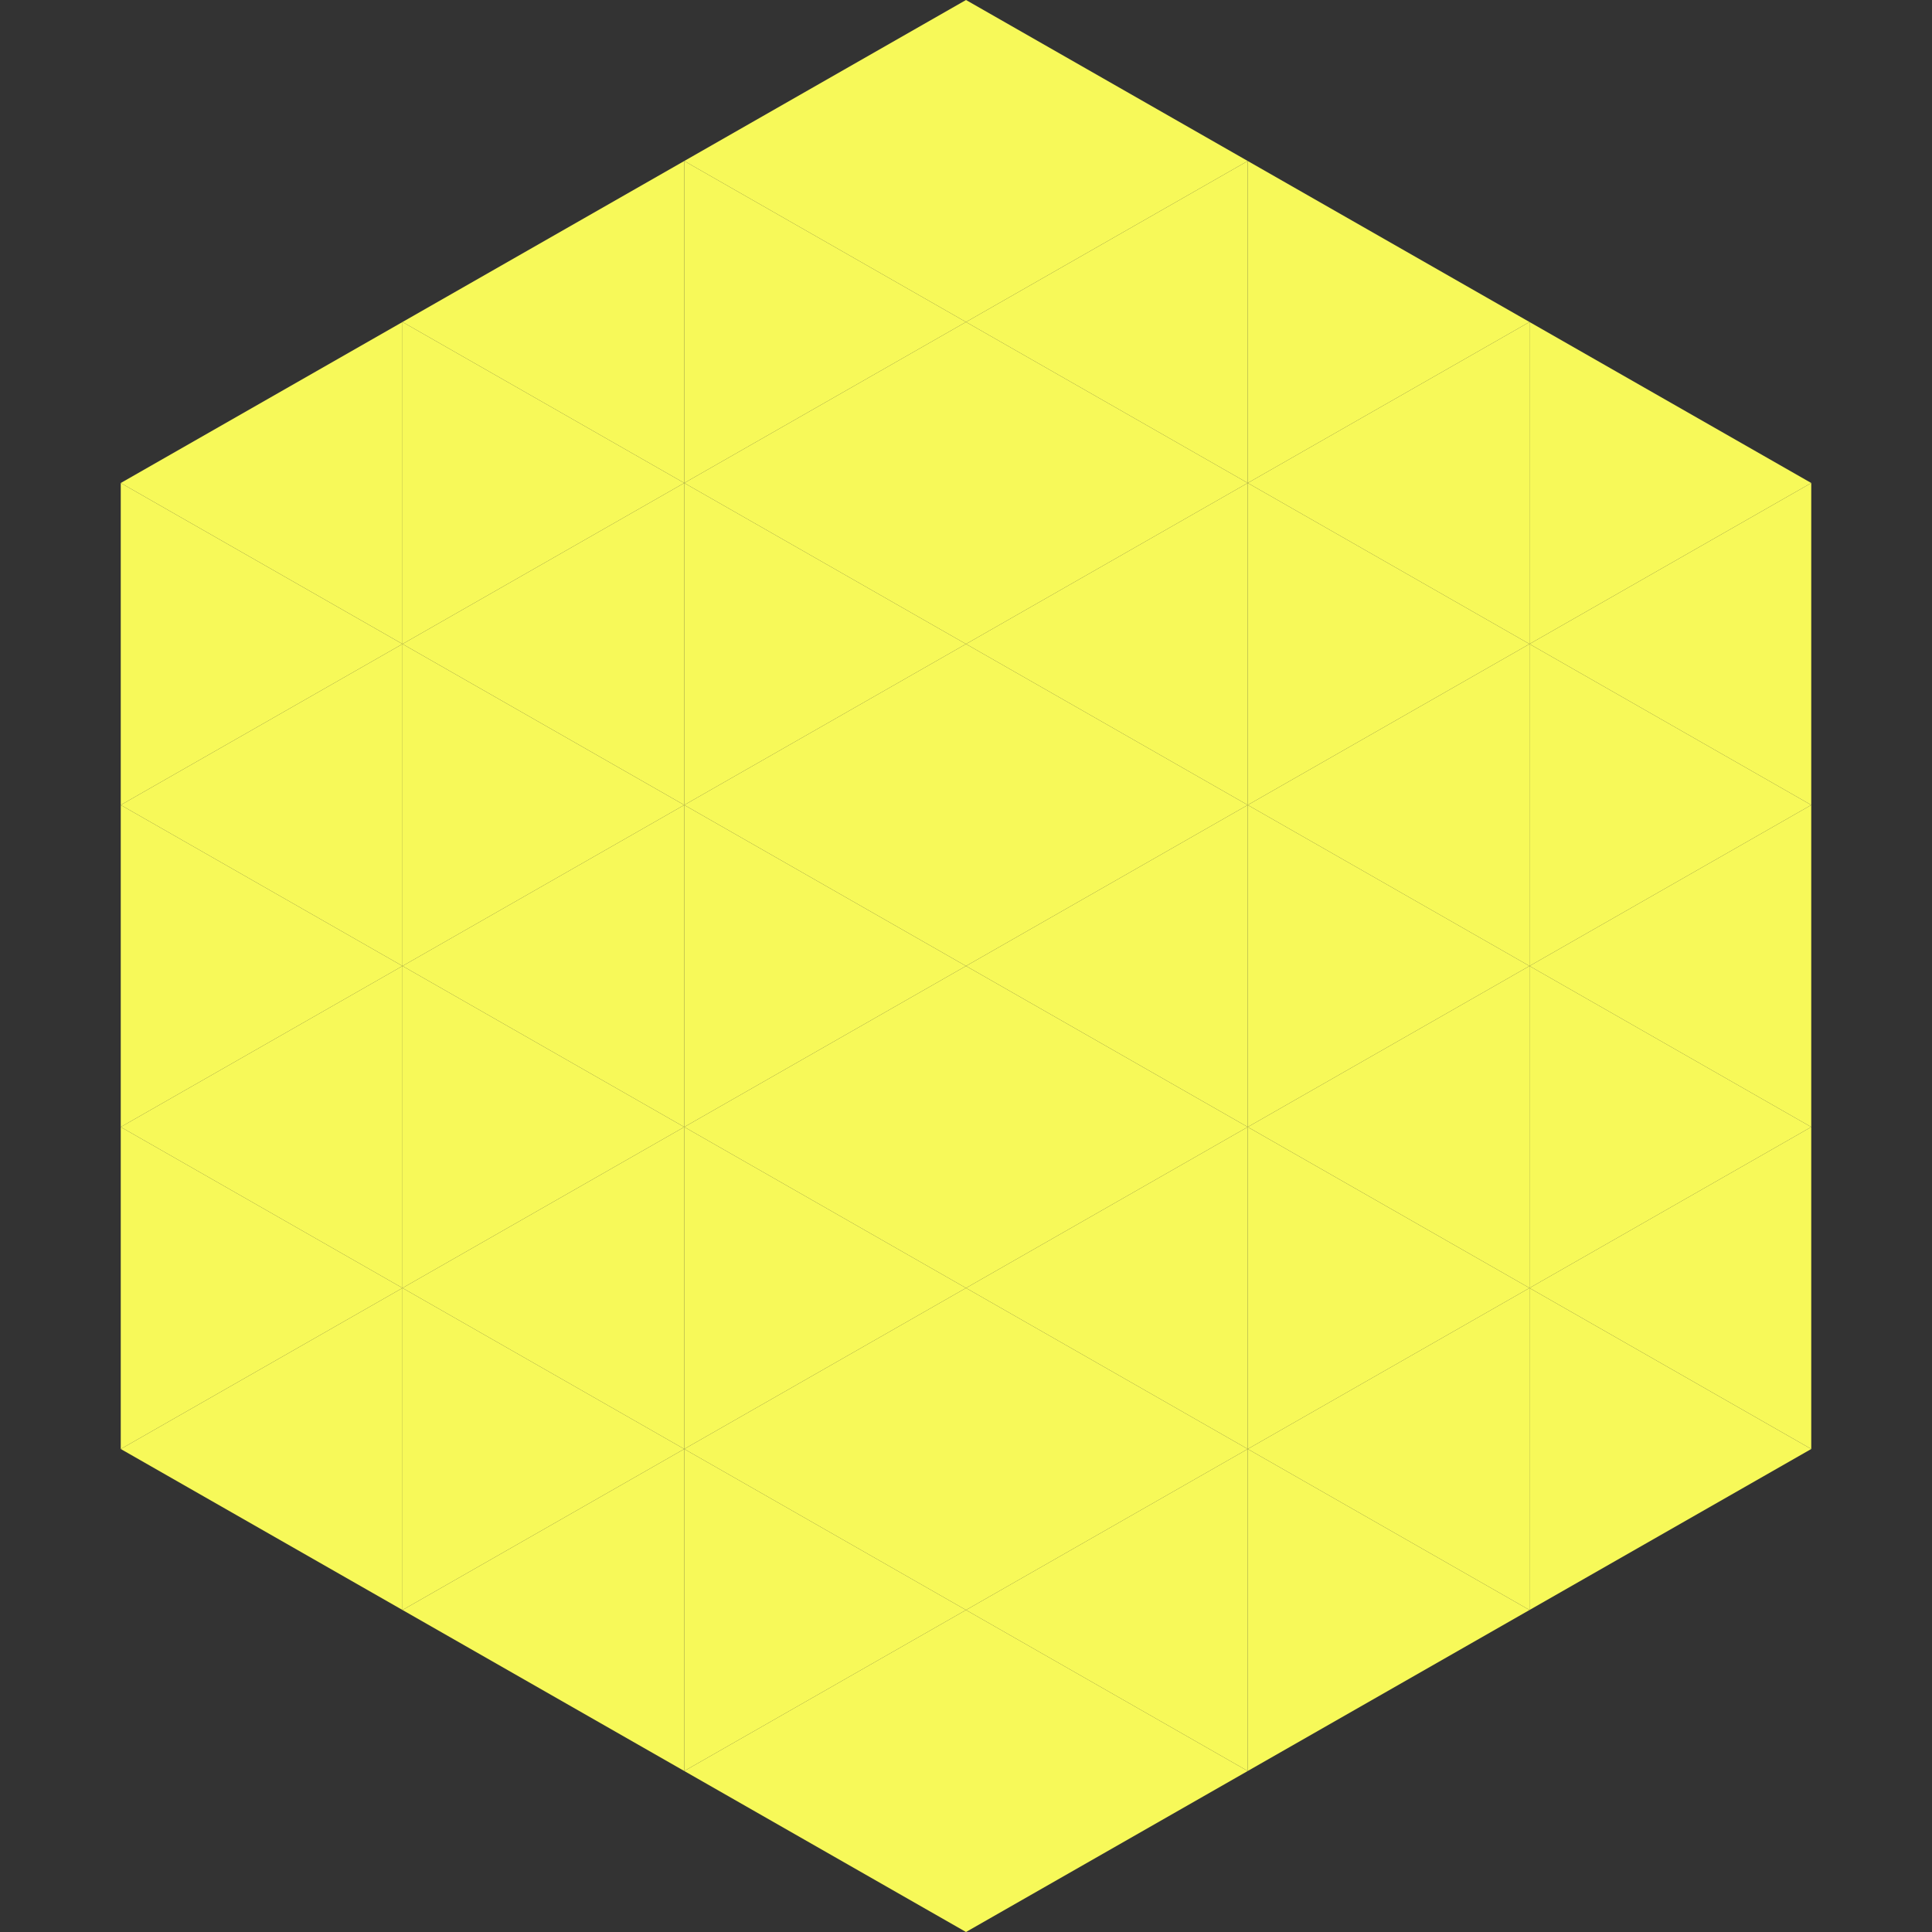
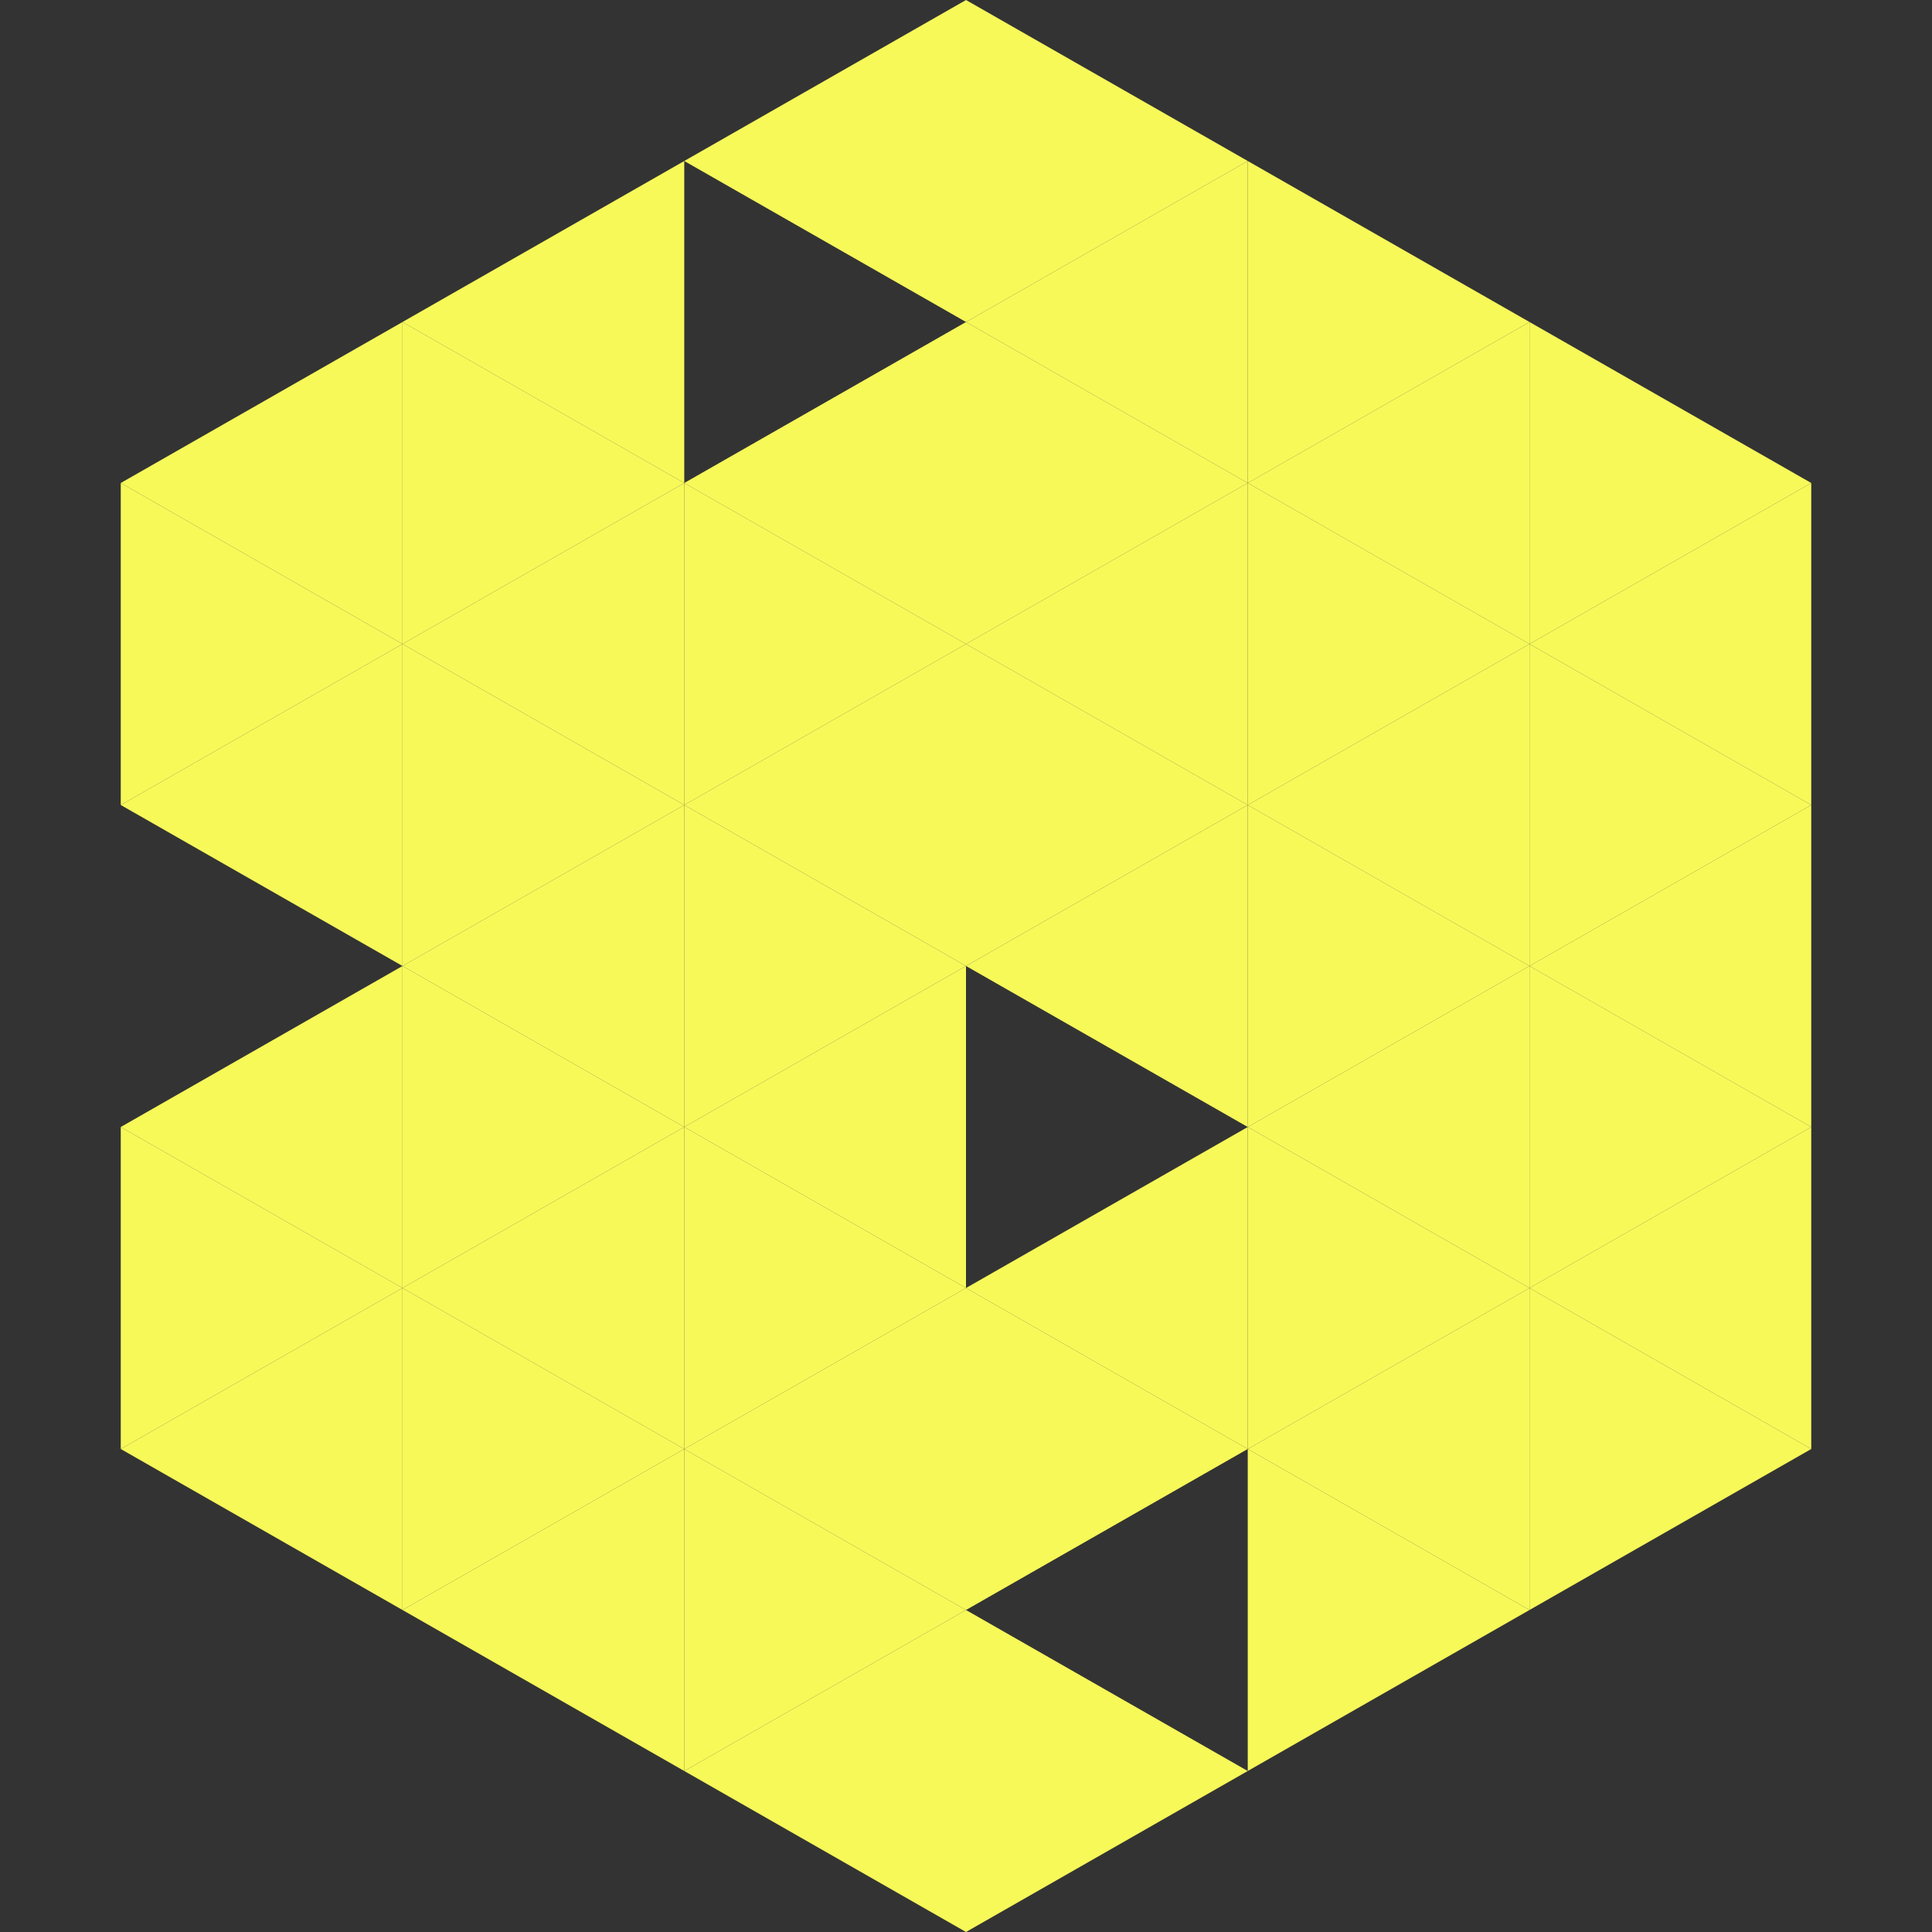
<svg xmlns="http://www.w3.org/2000/svg" width="240" height="240">
  <rect width="100%" height="100%" fill="#333333" stroke="none" />
  <polygon points="50,40 15,60 50,80" style="fill:rgb(247,249,89)" />
  <polygon points="190,40 225,60 190,80" style="fill:rgb(247,249,89)" />
  <polygon points="15,60 50,80 15,100" style="fill:rgb(247,249,89)" />
  <polygon points="225,60 190,80 225,100" style="fill:rgb(247,249,89)" />
  <polygon points="50,80 15,100 50,120" style="fill:rgb(247,249,89)" />
  <polygon points="190,80 225,100 190,120" style="fill:rgb(247,249,89)" />
-   <polygon points="15,100 50,120 15,140" style="fill:rgb(247,249,89)" />
  <polygon points="225,100 190,120 225,140" style="fill:rgb(247,249,89)" />
  <polygon points="50,120 15,140 50,160" style="fill:rgb(247,249,89)" />
  <polygon points="190,120 225,140 190,160" style="fill:rgb(247,249,89)" />
  <polygon points="15,140 50,160 15,180" style="fill:rgb(247,249,89)" />
  <polygon points="225,140 190,160 225,180" style="fill:rgb(247,249,89)" />
  <polygon points="50,160 15,180 50,200" style="fill:rgb(247,249,89)" />
  <polygon points="190,160 225,180 190,200" style="fill:rgb(247,249,89)" />
  <polygon points="15,180 50,200 15,220" style="fill:rgb(255,255,255); fill-opacity:0" />
  <polygon points="225,180 190,200 225,220" style="fill:rgb(255,255,255); fill-opacity:0" />
  <polygon points="50,0 85,20 50,40" style="fill:rgb(255,255,255); fill-opacity:0" />
  <polygon points="190,0 155,20 190,40" style="fill:rgb(255,255,255); fill-opacity:0" />
  <polygon points="85,20 50,40 85,60" style="fill:rgb(247,249,89)" />
  <polygon points="155,20 190,40 155,60" style="fill:rgb(247,249,89)" />
  <polygon points="50,40 85,60 50,80" style="fill:rgb(247,249,89)" />
  <polygon points="190,40 155,60 190,80" style="fill:rgb(247,249,89)" />
  <polygon points="85,60 50,80 85,100" style="fill:rgb(247,249,89)" />
  <polygon points="155,60 190,80 155,100" style="fill:rgb(247,249,89)" />
  <polygon points="50,80 85,100 50,120" style="fill:rgb(247,249,89)" />
  <polygon points="190,80 155,100 190,120" style="fill:rgb(247,249,89)" />
  <polygon points="85,100 50,120 85,140" style="fill:rgb(247,249,89)" />
  <polygon points="155,100 190,120 155,140" style="fill:rgb(247,249,89)" />
  <polygon points="50,120 85,140 50,160" style="fill:rgb(247,249,89)" />
  <polygon points="190,120 155,140 190,160" style="fill:rgb(247,249,89)" />
  <polygon points="85,140 50,160 85,180" style="fill:rgb(247,249,89)" />
  <polygon points="155,140 190,160 155,180" style="fill:rgb(247,249,89)" />
  <polygon points="50,160 85,180 50,200" style="fill:rgb(247,249,89)" />
  <polygon points="190,160 155,180 190,200" style="fill:rgb(247,249,89)" />
  <polygon points="85,180 50,200 85,220" style="fill:rgb(247,249,89)" />
  <polygon points="155,180 190,200 155,220" style="fill:rgb(247,249,89)" />
  <polygon points="120,0 85,20 120,40" style="fill:rgb(247,249,89)" />
  <polygon points="120,0 155,20 120,40" style="fill:rgb(247,249,89)" />
-   <polygon points="85,20 120,40 85,60" style="fill:rgb(247,249,89)" />
  <polygon points="155,20 120,40 155,60" style="fill:rgb(247,249,89)" />
  <polygon points="120,40 85,60 120,80" style="fill:rgb(247,249,89)" />
  <polygon points="120,40 155,60 120,80" style="fill:rgb(247,249,89)" />
  <polygon points="85,60 120,80 85,100" style="fill:rgb(247,249,89)" />
  <polygon points="155,60 120,80 155,100" style="fill:rgb(247,249,89)" />
  <polygon points="120,80 85,100 120,120" style="fill:rgb(247,249,89)" />
  <polygon points="120,80 155,100 120,120" style="fill:rgb(247,249,89)" />
  <polygon points="85,100 120,120 85,140" style="fill:rgb(247,249,89)" />
  <polygon points="155,100 120,120 155,140" style="fill:rgb(247,249,89)" />
  <polygon points="120,120 85,140 120,160" style="fill:rgb(247,249,89)" />
-   <polygon points="120,120 155,140 120,160" style="fill:rgb(247,249,89)" />
  <polygon points="85,140 120,160 85,180" style="fill:rgb(247,249,89)" />
  <polygon points="155,140 120,160 155,180" style="fill:rgb(247,249,89)" />
  <polygon points="120,160 85,180 120,200" style="fill:rgb(247,249,89)" />
  <polygon points="120,160 155,180 120,200" style="fill:rgb(247,249,89)" />
  <polygon points="85,180 120,200 85,220" style="fill:rgb(247,249,89)" />
-   <polygon points="155,180 120,200 155,220" style="fill:rgb(247,249,89)" />
  <polygon points="120,200 85,220 120,240" style="fill:rgb(247,249,89)" />
  <polygon points="120,200 155,220 120,240" style="fill:rgb(247,249,89)" />
  <polygon points="85,220 120,240 85,260" style="fill:rgb(255,255,255); fill-opacity:0" />
  <polygon points="155,220 120,240 155,260" style="fill:rgb(255,255,255); fill-opacity:0" />
</svg>